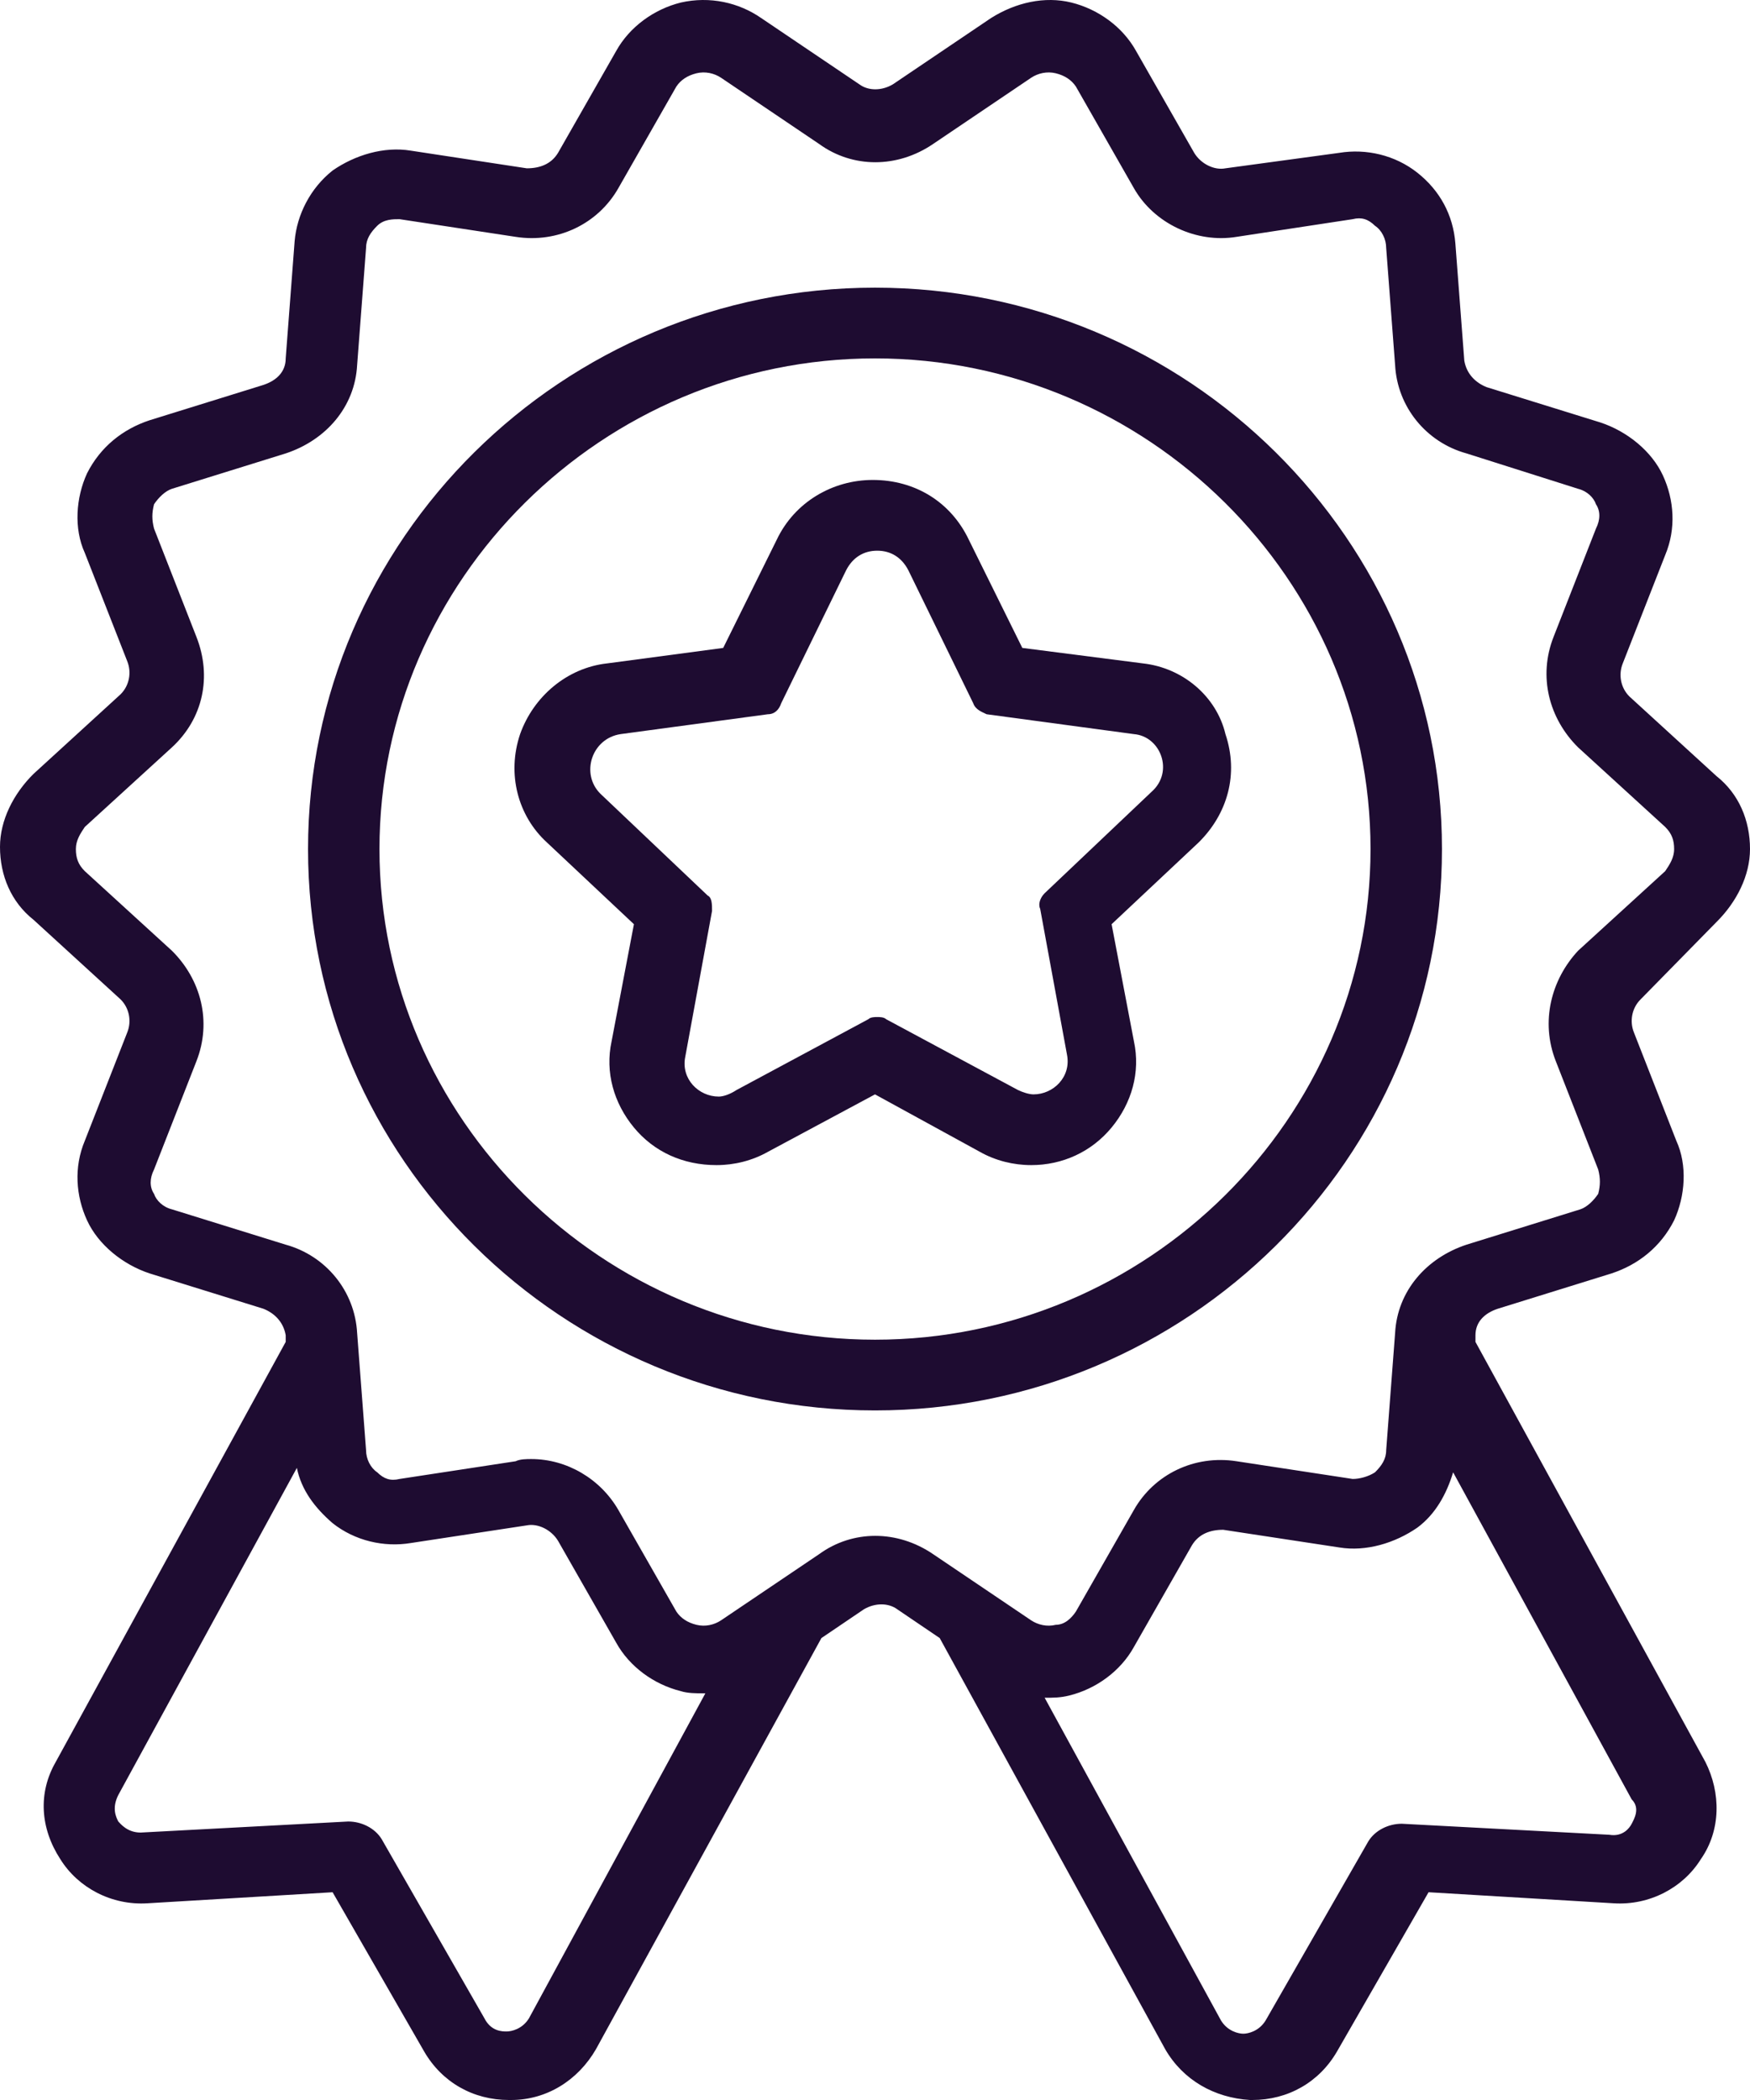
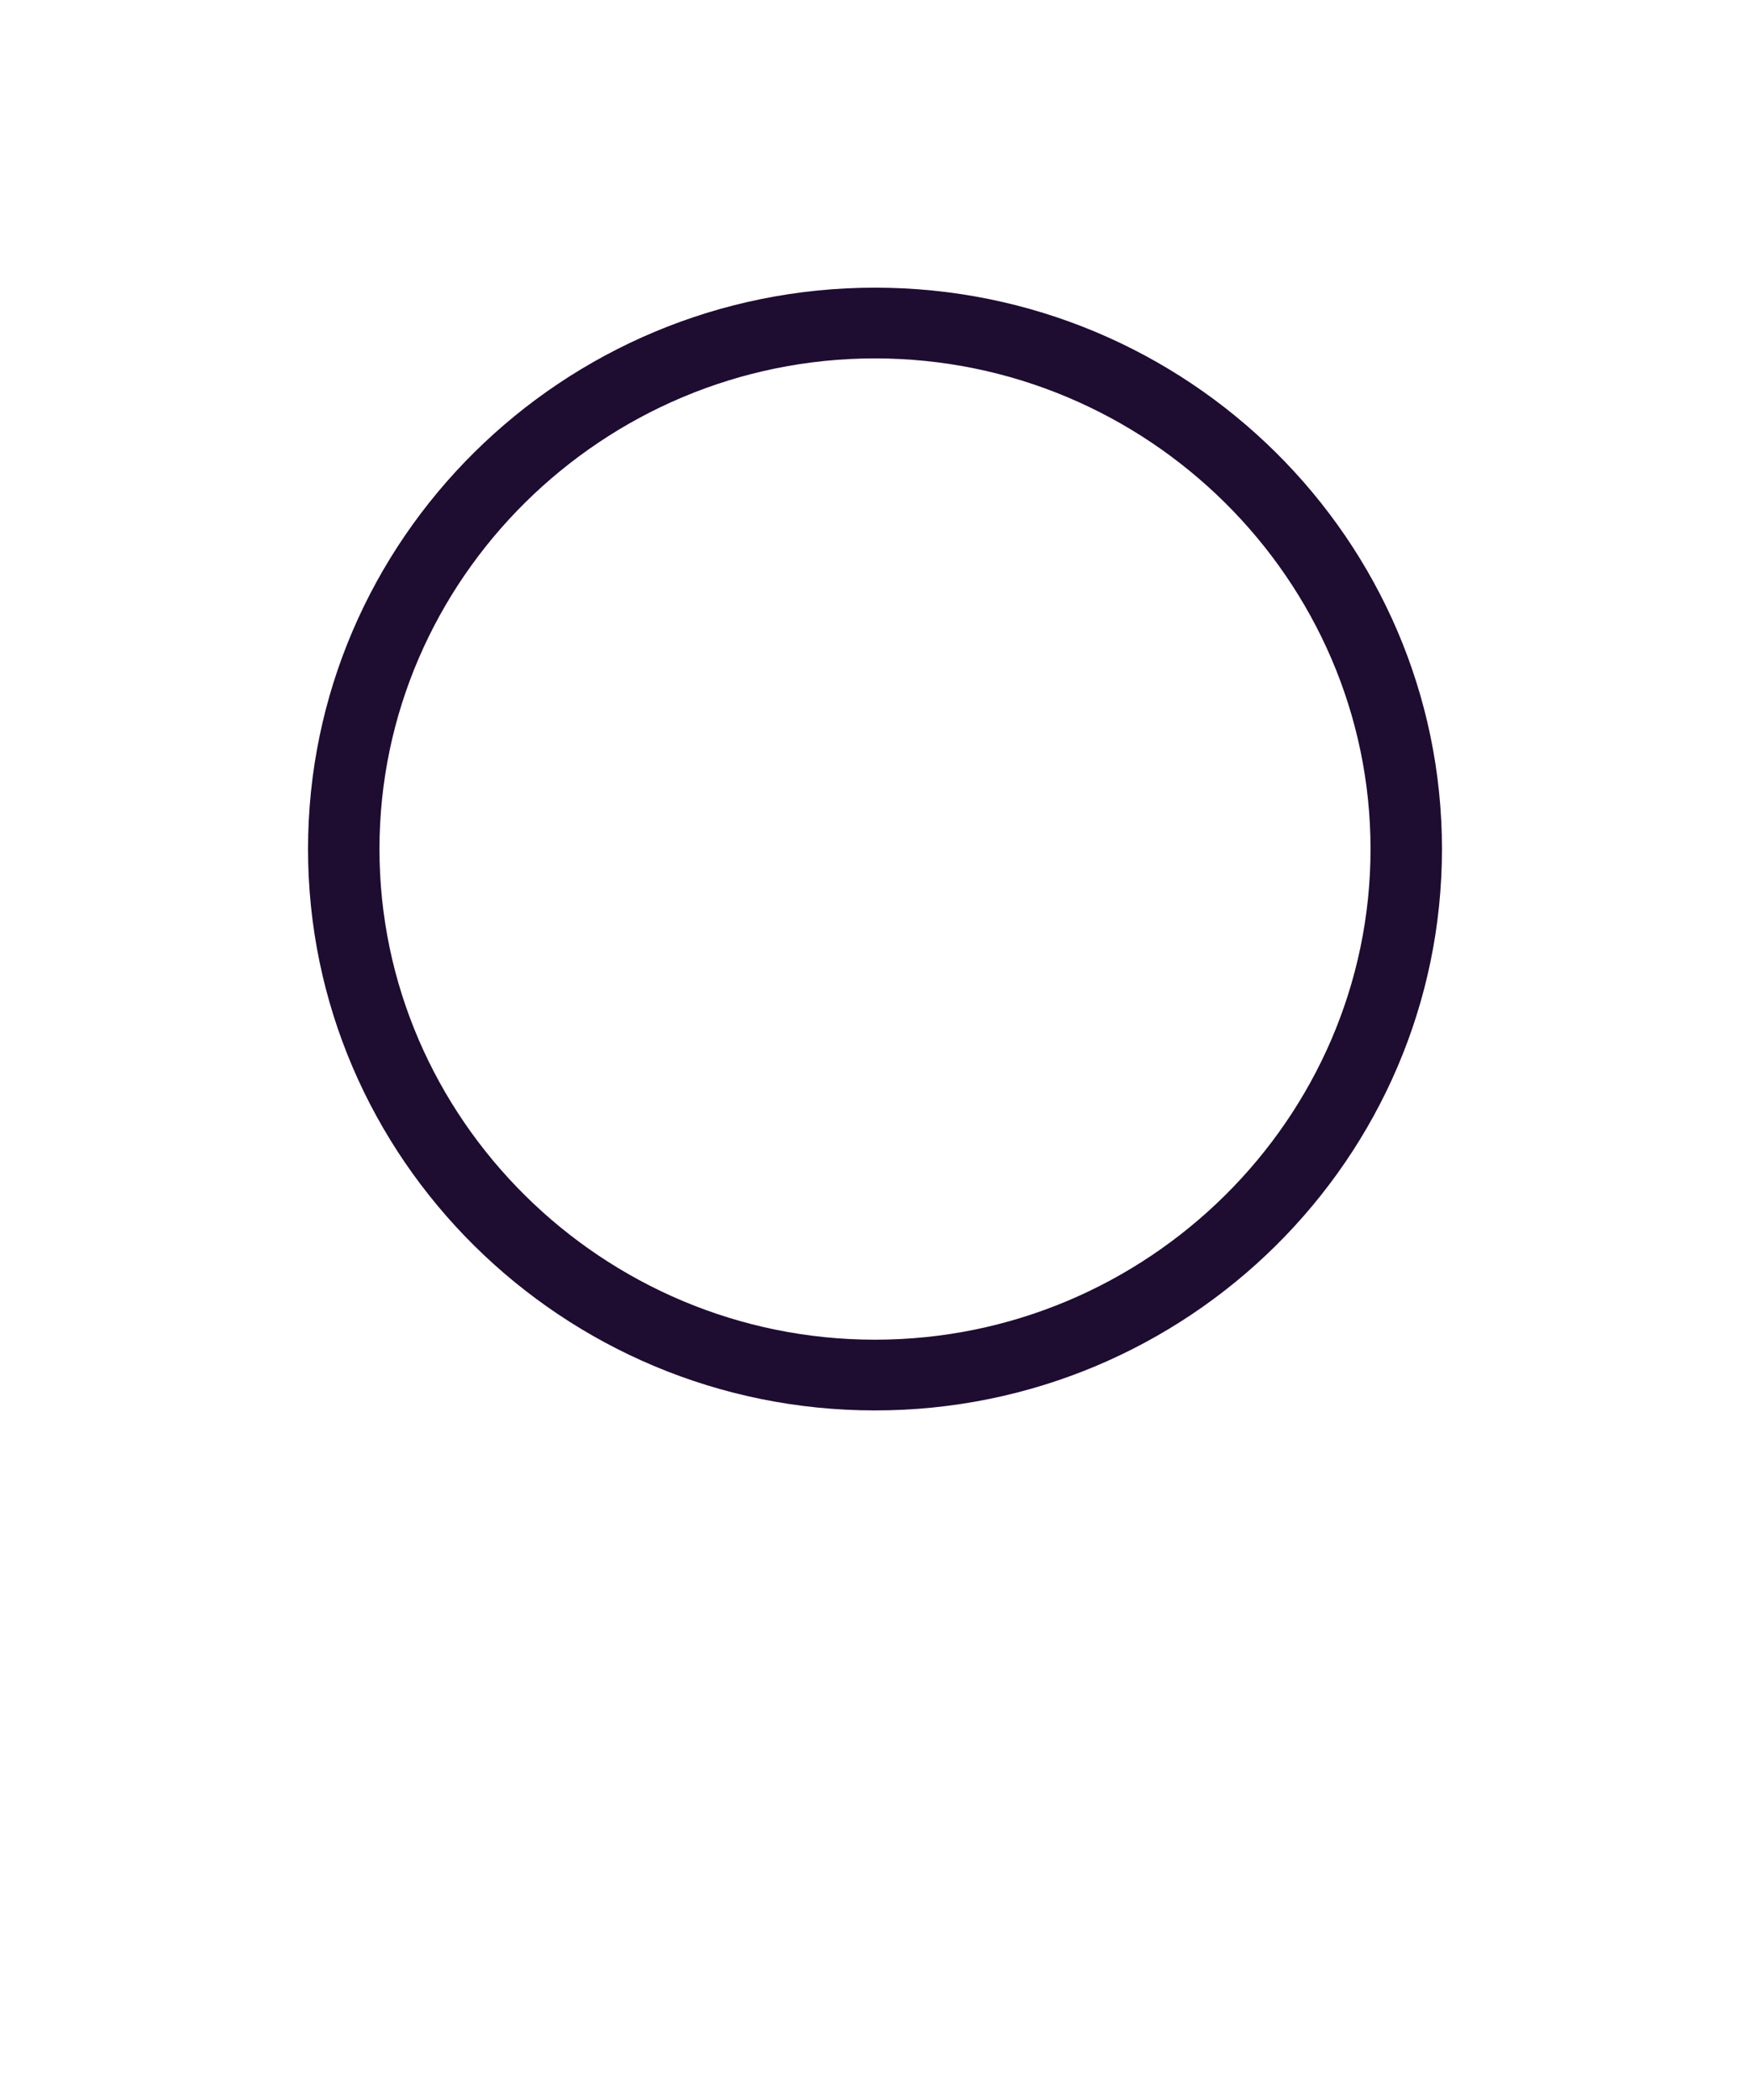
<svg xmlns="http://www.w3.org/2000/svg" width="50" height="60" viewBox="0 0 50 60" fill="none">
-   <path d="M49.043 26.343C49.617 25.774 50 25.016 50 24.259C50 23.438 49.681 22.68 49.043 22.175L46.556 19.901C46.301 19.649 46.237 19.27 46.365 18.954L47.577 15.86C47.895 15.102 47.832 14.281 47.513 13.587C47.194 12.892 46.492 12.324 45.727 12.071L42.474 11.061C42.156 10.934 41.901 10.682 41.837 10.303L41.582 6.956C41.518 6.135 41.135 5.441 40.498 4.936C39.86 4.43 39.031 4.241 38.265 4.367L35.013 4.809C34.694 4.872 34.311 4.683 34.12 4.367L32.462 1.462C32.079 0.768 31.378 0.263 30.612 0.073C29.847 -0.116 29.018 0.073 28.316 0.515L25.51 2.41C25.191 2.599 24.809 2.599 24.554 2.41L21.747 0.515C21.11 0.073 20.281 -0.116 19.451 0.073C18.686 0.263 17.985 0.768 17.602 1.462L15.944 4.367C15.753 4.683 15.434 4.809 15.051 4.809L11.735 4.304C10.969 4.178 10.14 4.43 9.503 4.872C8.865 5.378 8.482 6.135 8.418 6.893L8.163 10.24C8.163 10.619 7.908 10.871 7.526 10.998L4.273 12.008C3.508 12.261 2.87 12.766 2.487 13.524C2.168 14.218 2.105 15.102 2.423 15.797L3.635 18.891C3.763 19.207 3.699 19.586 3.444 19.838L0.957 22.112C0.383 22.68 0 23.438 0 24.195C0 25.016 0.319 25.774 0.957 26.279L3.444 28.553C3.699 28.805 3.763 29.184 3.635 29.5L2.423 32.594C2.105 33.352 2.168 34.173 2.487 34.867C2.806 35.562 3.508 36.13 4.273 36.383L7.526 37.393C7.844 37.52 8.099 37.772 8.163 38.151V38.34L1.594 50.339C1.084 51.222 1.148 52.233 1.722 53.117C2.232 53.938 3.189 54.443 4.209 54.38L9.503 54.064L12.117 58.611C12.628 59.495 13.52 60 14.541 60H14.605C15.625 60 16.518 59.432 17.028 58.548L23.469 46.802L24.681 45.981C25 45.792 25.383 45.792 25.638 45.981L26.849 46.802L33.291 58.548C33.801 59.432 34.694 59.937 35.714 60H35.778C36.798 60 37.691 59.495 38.202 58.611L40.816 54.064L46.11 54.38C47.13 54.443 48.087 53.938 48.597 53.117C49.171 52.296 49.171 51.222 48.724 50.339L42.156 38.34V38.151C42.156 37.772 42.411 37.52 42.793 37.393L46.046 36.383C46.811 36.13 47.449 35.625 47.832 34.867C48.151 34.173 48.214 33.289 47.895 32.594L46.684 29.5C46.556 29.184 46.62 28.805 46.875 28.553L49.043 26.343ZM15.115 57.663C14.924 57.979 14.605 58.042 14.477 58.042C14.35 58.042 14.031 58.042 13.839 57.663L10.906 52.549C10.714 52.233 10.332 52.043 9.949 52.043L4.018 52.359C3.635 52.359 3.444 52.107 3.38 52.043C3.316 51.917 3.189 51.664 3.38 51.286L8.482 41.94C8.61 42.571 8.992 43.077 9.503 43.519C10.14 44.024 10.969 44.213 11.735 44.087L15.051 43.582C15.37 43.519 15.753 43.708 15.944 44.024L17.602 46.928C17.985 47.623 18.686 48.128 19.451 48.318C19.643 48.381 19.898 48.381 20.089 48.381H20.153L15.115 57.663ZM46.62 52.107C46.556 52.233 46.365 52.486 45.982 52.422L40.051 52.107C39.668 52.107 39.286 52.296 39.094 52.612L36.161 57.727C35.969 58.042 35.651 58.106 35.523 58.106C35.395 58.106 35.077 58.042 34.885 57.727L29.847 48.507C30.102 48.507 30.293 48.507 30.549 48.444C31.314 48.255 32.015 47.749 32.398 47.055L34.056 44.15C34.248 43.834 34.566 43.708 34.949 43.708L38.265 44.213C39.031 44.34 39.86 44.087 40.498 43.645C41.008 43.266 41.327 42.698 41.518 42.066L46.62 51.412C46.875 51.664 46.684 51.98 46.62 52.107ZM44.452 30.321L45.663 33.415C45.727 33.667 45.727 33.857 45.663 34.11C45.536 34.299 45.344 34.489 45.153 34.552L41.901 35.562C40.753 35.941 39.923 36.888 39.86 38.088L39.605 41.435C39.605 41.687 39.477 41.877 39.286 42.066C39.094 42.192 38.839 42.256 38.648 42.256L35.332 41.75C34.12 41.561 32.972 42.129 32.398 43.14L30.74 46.044C30.612 46.234 30.421 46.423 30.166 46.423C29.911 46.486 29.656 46.423 29.464 46.297L26.658 44.403C25.638 43.708 24.362 43.708 23.406 44.403L20.599 46.297C20.408 46.423 20.153 46.486 19.898 46.423C19.643 46.36 19.451 46.234 19.324 46.044L17.666 43.14C17.156 42.256 16.199 41.687 15.179 41.687C15.051 41.687 14.86 41.687 14.732 41.75L11.416 42.256C11.161 42.319 10.969 42.256 10.778 42.066C10.587 41.94 10.459 41.687 10.459 41.435L10.204 38.088C10.14 36.888 9.311 35.878 8.163 35.562L4.911 34.552C4.656 34.489 4.464 34.299 4.401 34.11C4.273 33.92 4.273 33.667 4.401 33.415L5.612 30.321C6.059 29.184 5.74 27.984 4.911 27.163L2.423 24.89C2.232 24.701 2.168 24.511 2.168 24.259C2.168 24.006 2.296 23.817 2.423 23.627L4.911 21.354C5.804 20.533 6.059 19.333 5.612 18.196L4.401 15.102C4.337 14.85 4.337 14.66 4.401 14.408C4.528 14.218 4.719 14.029 4.911 13.966L8.163 12.955C9.311 12.576 10.14 11.629 10.204 10.429L10.459 7.083C10.459 6.83 10.587 6.64 10.778 6.451C10.969 6.262 11.225 6.262 11.416 6.262L14.732 6.767C15.944 6.956 17.092 6.388 17.666 5.378L19.324 2.473C19.451 2.283 19.643 2.157 19.898 2.094C20.153 2.031 20.408 2.094 20.599 2.22L23.406 4.115C24.362 4.809 25.638 4.809 26.658 4.115L29.464 2.22C29.656 2.094 29.911 2.031 30.166 2.094C30.421 2.157 30.612 2.283 30.74 2.473L32.398 5.378C32.972 6.388 34.184 6.956 35.332 6.767L38.648 6.262C38.903 6.198 39.094 6.262 39.286 6.451C39.477 6.577 39.605 6.83 39.605 7.083L39.86 10.429C39.923 11.629 40.753 12.639 41.901 12.955L45.089 13.966C45.344 14.029 45.536 14.218 45.599 14.408C45.727 14.597 45.727 14.85 45.599 15.102L44.388 18.196C43.941 19.333 44.26 20.533 45.089 21.354L47.577 23.627C47.768 23.817 47.832 24.006 47.832 24.259C47.832 24.511 47.704 24.701 47.577 24.89L45.089 27.163C44.324 27.984 44.005 29.184 44.452 30.321Z" fill="#1E0C31" />
-   <path d="M32.653 18.954L29.209 18.512L27.679 15.418C27.168 14.345 26.148 13.713 24.936 13.713C23.788 13.713 22.704 14.345 22.194 15.418L20.663 18.512L17.347 18.954C16.199 19.081 15.242 19.901 14.86 20.975C14.477 22.112 14.796 23.311 15.625 24.069L18.112 26.406L17.474 29.752C17.283 30.637 17.538 31.52 18.112 32.215C18.686 32.91 19.515 33.289 20.472 33.289C20.982 33.289 21.492 33.162 21.939 32.91L25 31.268L27.997 32.91C28.444 33.162 28.954 33.289 29.464 33.289C30.357 33.289 31.186 32.91 31.76 32.215C32.334 31.52 32.589 30.637 32.398 29.752L31.76 26.406L34.248 24.069C35.077 23.248 35.395 22.112 35.013 20.975C34.758 19.901 33.801 19.081 32.653 18.954ZM32.908 22.617L29.847 25.521C29.719 25.648 29.656 25.837 29.719 25.964L30.485 30.131C30.612 30.763 30.102 31.268 29.528 31.268C29.401 31.268 29.209 31.205 29.082 31.142L25.319 29.121C25.255 29.058 25.128 29.058 25.064 29.058C25 29.058 24.872 29.058 24.809 29.121L21.046 31.142C20.855 31.268 20.663 31.331 20.536 31.331C19.962 31.331 19.451 30.826 19.579 30.194L20.344 26.027C20.344 25.837 20.344 25.648 20.217 25.585L17.156 22.68C16.582 22.112 16.901 21.101 17.73 20.975L21.939 20.407C22.13 20.407 22.258 20.28 22.321 20.091L24.171 16.302C24.362 15.923 24.681 15.734 25.064 15.734C25.446 15.734 25.765 15.923 25.957 16.302L27.806 20.091C27.87 20.28 28.061 20.343 28.189 20.407L32.398 20.975C33.163 21.038 33.546 22.048 32.908 22.617Z" fill="#1E0C31" />
  <path d="M25 8.219C16.071 8.219 8.801 15.418 8.801 24.259C8.801 33.099 16.071 40.298 25 40.298C33.929 40.298 41.199 33.099 41.199 24.259C41.199 15.418 33.929 8.219 25 8.219ZM25 38.277C17.219 38.277 10.842 31.963 10.842 24.259C10.842 16.555 17.219 10.24 25 10.24C32.781 10.24 39.158 16.555 39.158 24.259C39.158 31.963 32.781 38.277 25 38.277Z" fill="#1E0C31" />
</svg>